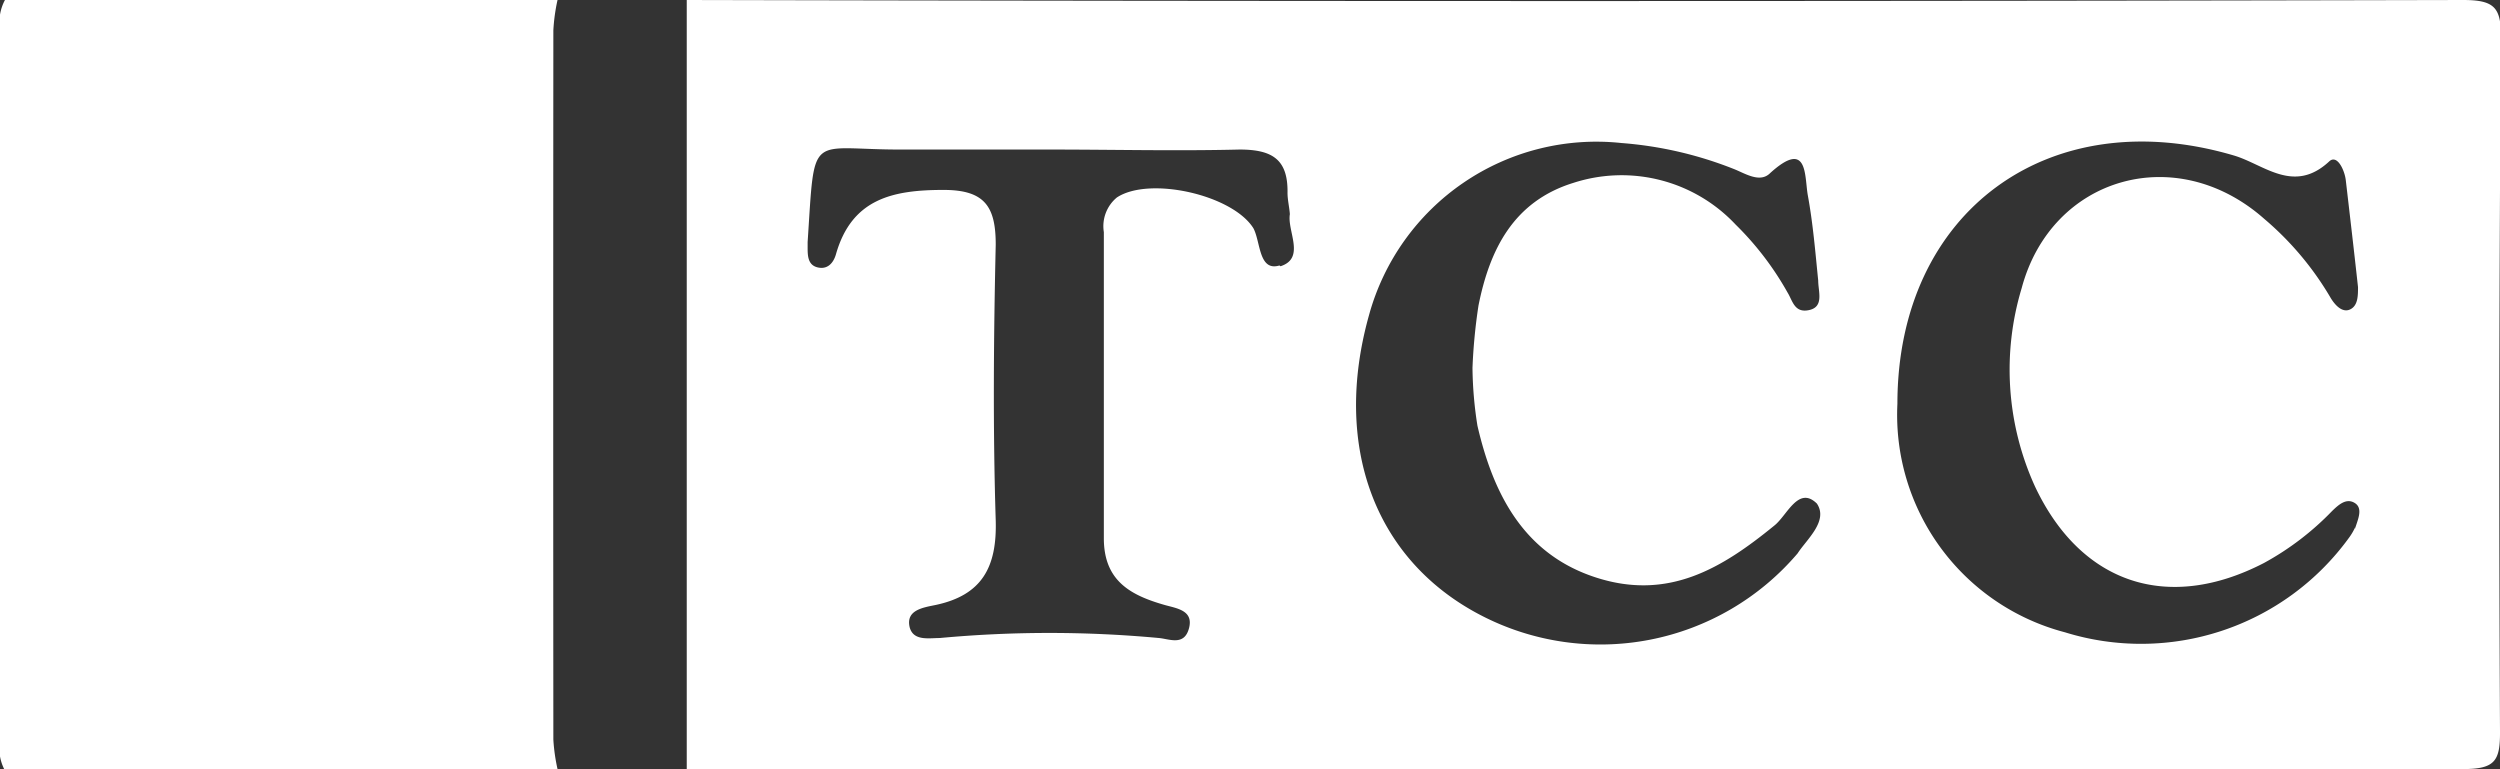
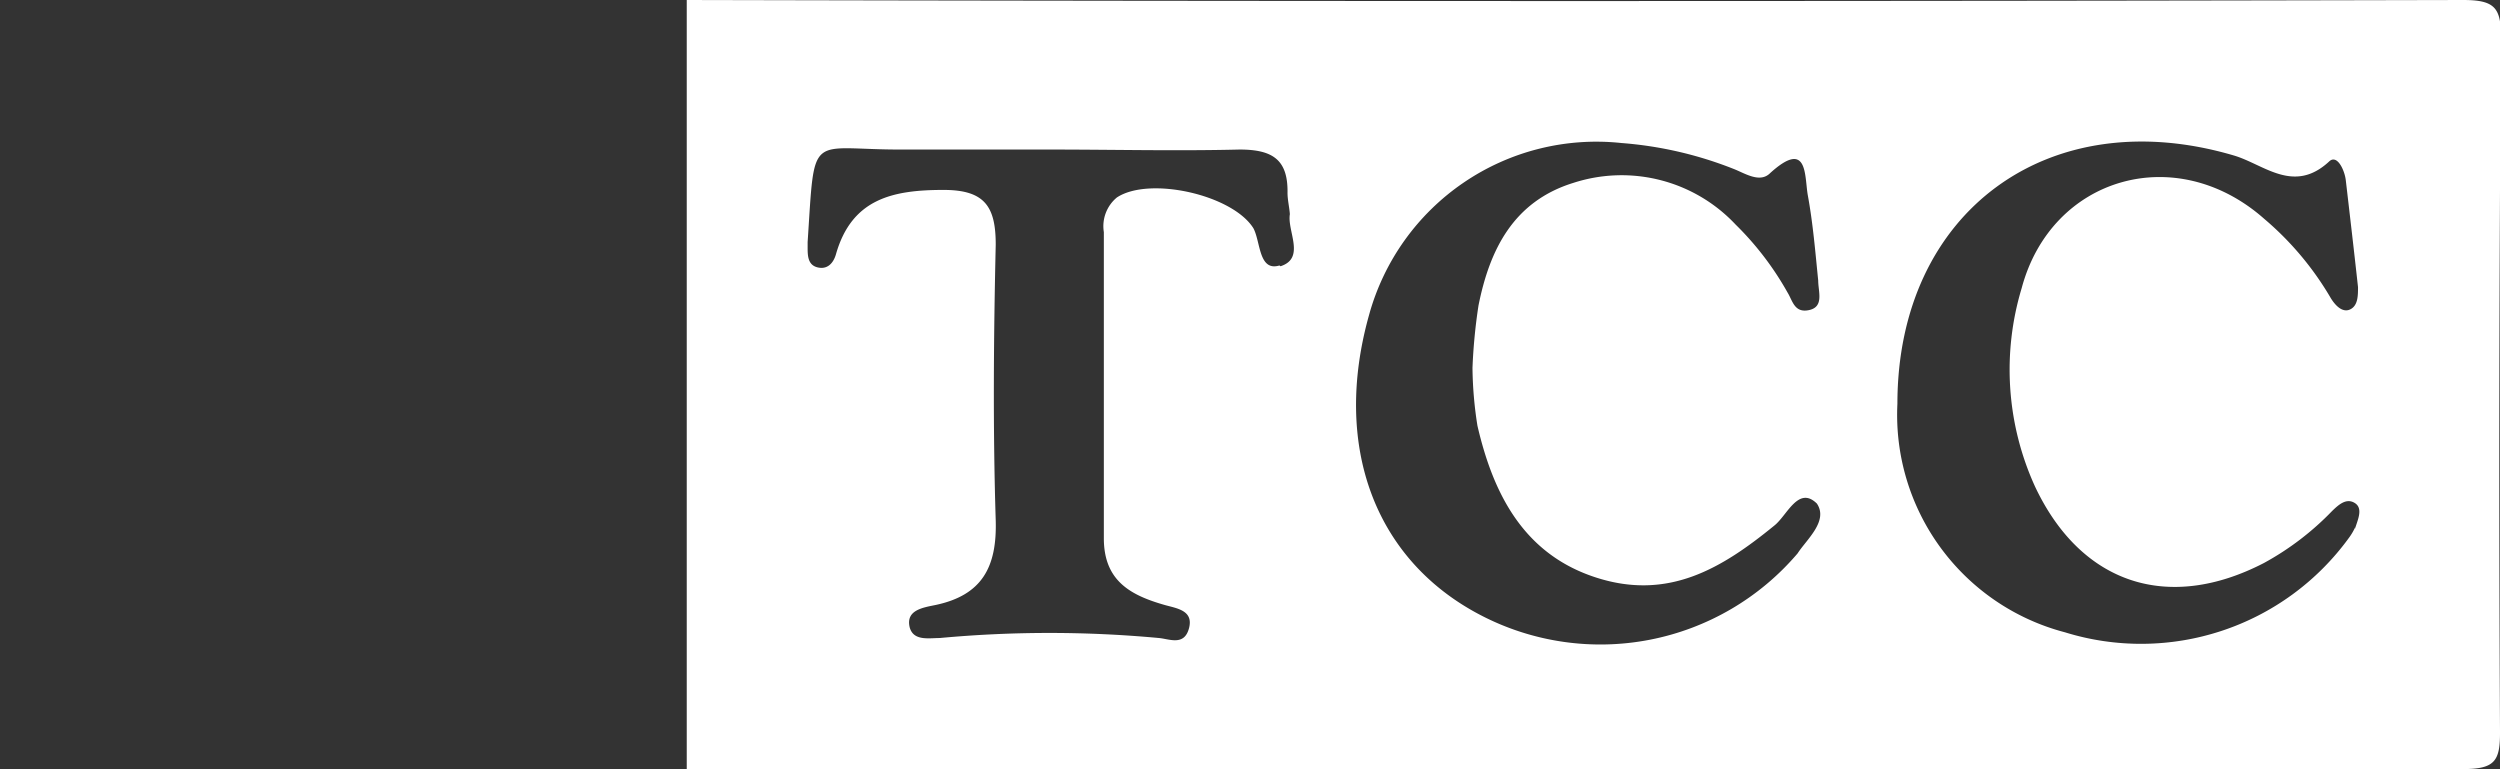
<svg xmlns="http://www.w3.org/2000/svg" viewBox="0 0 95.96 29.52">
  <rect x="0" y="0" width="95.96" height="29.52" fill="#333333" stroke="none" />
  <defs>
    <style>.cls-1{fill:#fff;}</style>
  </defs>
  <g id="Layer_2" data-name="Layer 2">
    <g id="Layer_1-2" data-name="Layer 1">
      <g id="Layer_2-2" data-name="Layer 2">
        <g id="Layer_1-2-2" data-name="Layer 1-2">
          <path class="cls-1" d="M96,1.46C96,.3,95.77,0,94.54,0Q60.45.08,26.36,0V29.52H94.54c1.23,0,1.43-.31,1.42-1.46Q95.89,14.79,96,1.46ZM49.11,10.19c-.8.24-.72-.91-1-1.43-.81-1.29-4-2-5.24-1.18a1.43,1.43,0,0,0-.5,1.33V20.66c0,1.62,1,2.18,2.33,2.56.45.13,1.12.2.94.89s-.74.42-1.15.38a45.54,45.54,0,0,0-8.42,0c-.42,0-1,.12-1.15-.4-.17-.68.52-.77,1-.87,1.78-.38,2.35-1.46,2.3-3.24-.11-3.52-.08-7.06,0-10.59,0-1.45-.41-2.1-2-2.1-1.94,0-3.52.33-4.13,2.46-.1.36-.34.61-.72.51S31,9.78,31,9.45V9.29c.29-4.35,0-3.53,3.68-3.55h5.62c2.43,0,4.86.06,7.28,0,1.27,0,1.86.39,1.84,1.66,0,.27.07.55.09.82-.11.65.61,1.69-.36,2ZM69,21.24a9.94,9.94,0,0,1-12.17,2.37c-4.07-2.12-5.69-6.5-4.28-11.52a9.05,9.05,0,0,1,9.69-6.6,14.69,14.69,0,0,1,4.32,1c.43.17,1,.55,1.39.15,1.45-1.31,1.31.1,1.44.85.2,1.09.29,2.19.4,3.28,0,.42.23,1-.34,1.13s-.64-.35-.83-.66a11.59,11.59,0,0,0-2-2.62,6,6,0,0,0-6.23-1.6c-2.29.71-3.21,2.55-3.64,4.71a21.24,21.24,0,0,0-.23,2.39,15,15,0,0,0,.19,2.22c.61,2.64,1.79,4.94,4.56,5.83s4.82-.35,6.84-2c.49-.39.92-1.54,1.63-.84C70.19,20,69.34,20.71,69,21.24Zm21.4-1a2.22,2.22,0,0,1-.25.42,9.86,9.86,0,0,1-10.89,3.61,8.63,8.63,0,0,1-6.43-8.77c0-7.38,5.82-11.63,12.92-9.53,1.15.34,2.29,1.49,3.65.23.3-.29.59.31.64.71.16,1.37.32,2.74.47,4.11,0,.33,0,.72-.31.86s-.6-.2-.76-.48a11.75,11.75,0,0,0-2.53-3c-3.39-3-8.17-1.61-9.31,2.66a10.81,10.81,0,0,0,.51,7.61c1.76,3.74,5.1,4.85,8.79,2.94a10.84,10.84,0,0,0,2.62-2c.24-.23.54-.51.87-.3s.1.66,0,1Z" />
-           <path class="cls-1" d="M21.24,1.16A7.15,7.15,0,0,1,21.4,0H.19A1.84,1.84,0,0,0,0,1.16V28.4a1.81,1.81,0,0,0,.16,1.12H21.4a7.15,7.15,0,0,1-.16-1.13Q21.23,14.79,21.24,1.16Z" />
        </g>
      </g>
    </g>
  </g>
</svg>